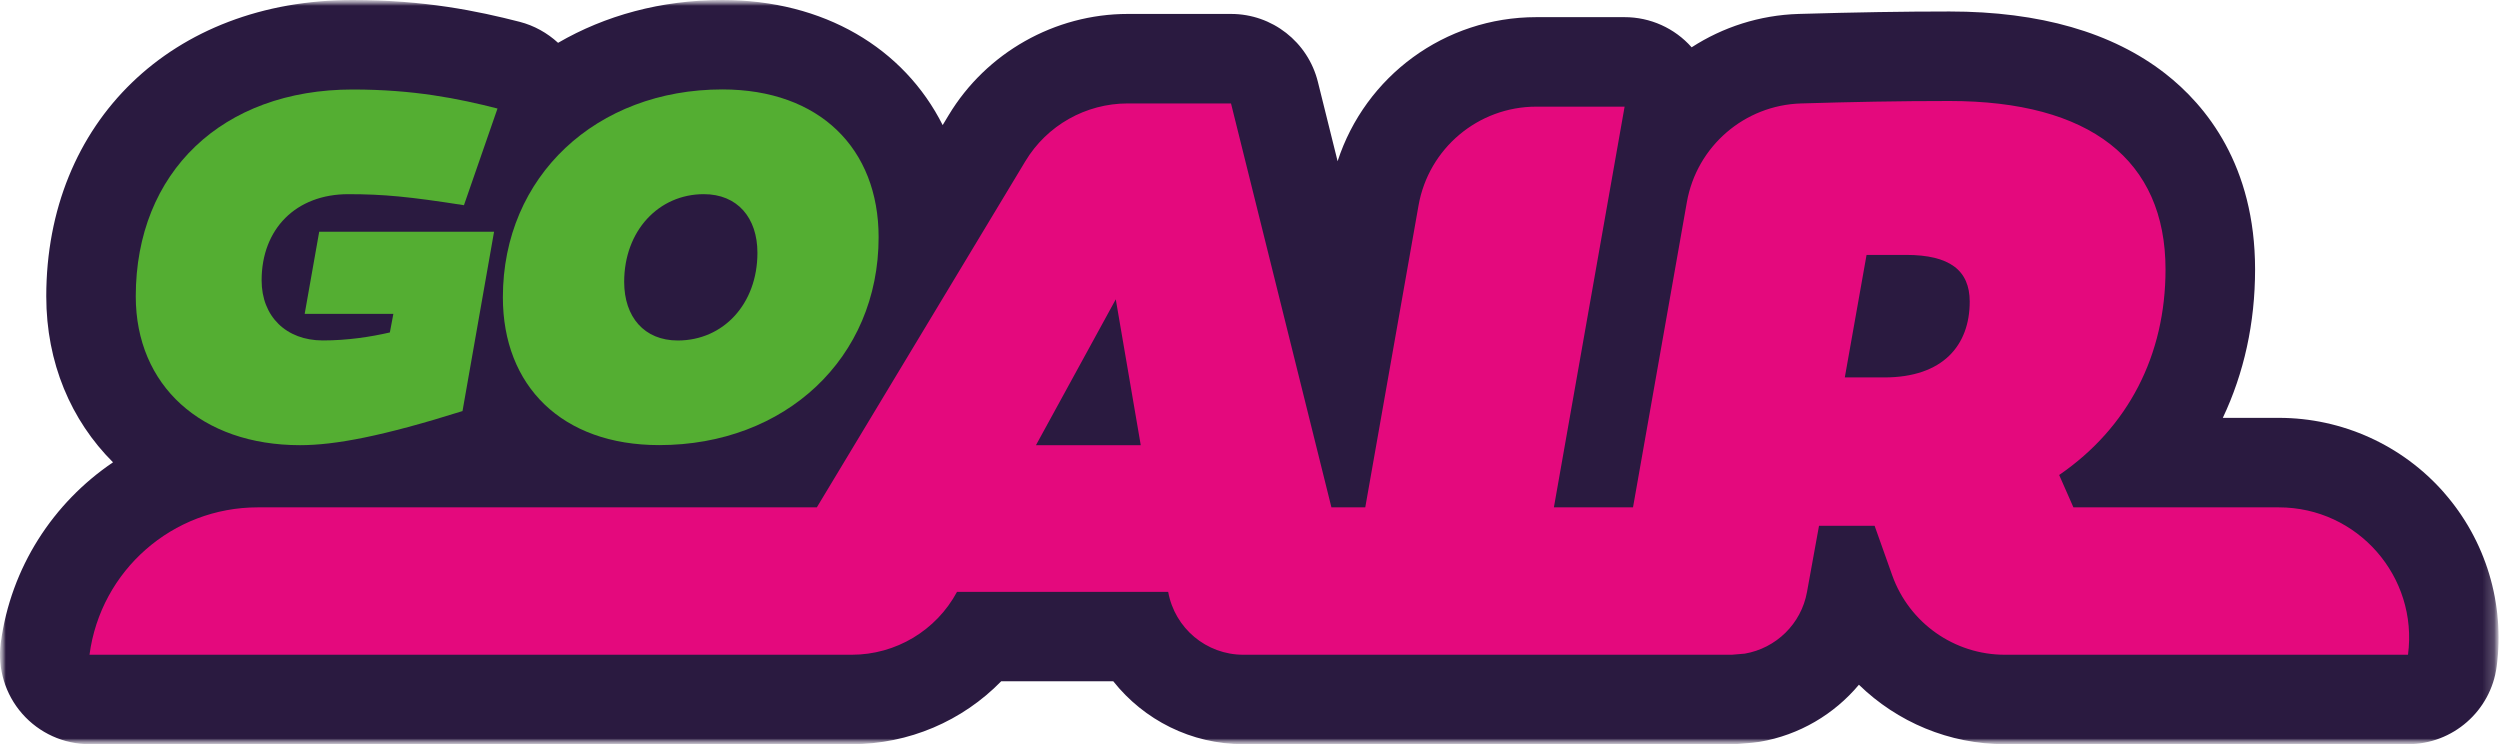
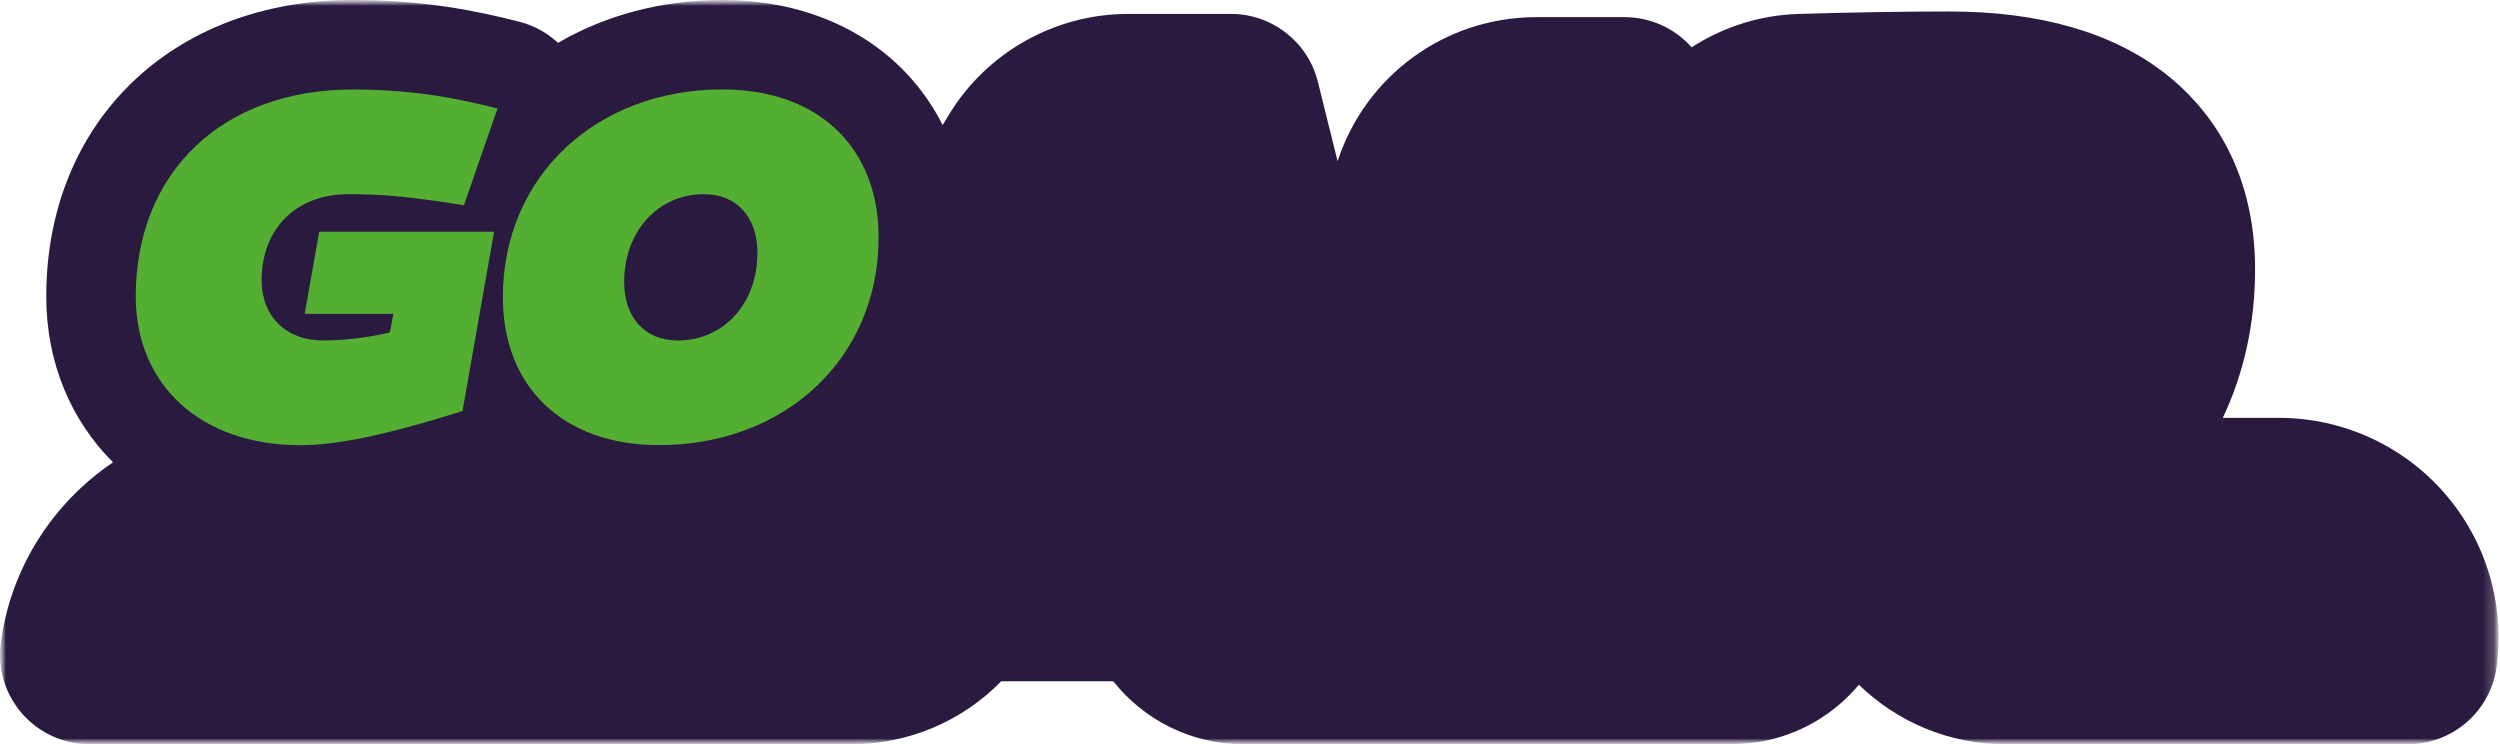
<svg xmlns="http://www.w3.org/2000/svg" width="215" height="64" viewBox="0 0 215 64" fill="none">
  <g id="GOAIR logo cmyk">
    <g id="Clip path group">
      <mask id="mask0_3007_8113" style="mask-type:luminance" maskUnits="userSpaceOnUse" x="0" y="0" width="215" height="64">
        <g id="clippath">
          <path id="Vector" d="M214.88 0H0V64H214.88V0Z" fill="white" />
        </g>
      </mask>
      <g mask="url(#mask0_3007_8113)">
        <g id="Group">
          <g id="Clip path group_2">
            <mask id="mask1_3007_8113" style="mask-type:luminance" maskUnits="userSpaceOnUse" x="0" y="0" width="215" height="64">
              <g id="clippath-1">
                <path id="Vector_2" d="M214.88 0H0V64H214.88V0Z" fill="white" />
              </g>
            </mask>
            <g mask="url(#mask1_3007_8113)">
              <g id="Group_2">
                <path id="Vector_3" d="M210.199 42.379C206.611 38.285 201.428 35.936 195.984 35.936H191.162C192.983 32.093 193.937 27.788 193.937 23.172C193.937 14.225 189.732 9.072 186.205 6.322C181.659 2.785 175.422 0.988 167.664 0.988C163.66 0.988 159.656 1.054 154.679 1.199C151.322 1.3 148.166 2.333 145.481 4.069C144.021 2.418 141.924 1.475 139.716 1.475H132.119C124.242 1.475 117.413 6.553 115.034 13.864L113.338 7.04C112.485 3.608 109.405 1.199 105.872 1.199H96.986C90.719 1.199 84.818 4.531 81.587 9.9L81.07 10.758C77.738 4.14 70.859 0 62.123 0C56.855 0 52.038 1.335 47.994 3.683C47.065 2.83 45.937 2.198 44.692 1.877C41.069 0.948 36.528 0 30.327 0C14.812 0 3.979 10.482 3.979 25.49C3.979 31.2 6.106 36.152 9.719 39.76C4.581 43.232 0.928 48.791 0.065 55.294C-0.226 57.492 0.447 59.71 1.907 61.376C3.367 63.042 5.479 64 7.692 64H73.248C78.165 64 82.771 62.003 86.103 58.591H95.742C98.376 61.913 102.435 64 106.926 64H148.939C149.159 64 149.38 63.99 149.601 63.97L150.71 63.875C150.921 63.855 151.136 63.829 151.347 63.794C154.749 63.212 157.74 61.426 159.867 58.887C163.159 62.093 167.629 64 172.416 64H207.088C210.947 64 214.208 61.14 214.715 57.316C215.427 51.917 213.782 46.473 210.194 42.379" fill="#2A1A40" />
                <path id="Vector_4" d="M39.765 35.355C32.916 37.507 28.821 38.285 25.806 38.285C17.321 38.285 11.676 33.157 11.676 25.49C11.676 14.807 19.127 7.697 30.332 7.697C35.59 7.697 39.424 8.475 42.785 9.333L39.9 17.647C35.204 16.915 33.006 16.699 29.95 16.699C25.47 16.699 22.499 19.669 22.499 24.11C22.499 27.211 24.611 29.278 27.758 29.278C29.87 29.278 31.852 28.977 33.528 28.591L33.829 26.995H26.202L27.451 19.93H42.489L39.775 35.355H39.765Z" fill="#54AE32" />
                <path id="Vector_5" d="M75.561 20.401C75.561 30.828 67.507 38.279 56.689 38.279C48.33 38.279 43.247 33.196 43.247 25.569C43.247 15.143 51.305 7.691 62.118 7.691C70.478 7.691 75.561 12.774 75.561 20.401ZM65.139 21.741C65.139 18.725 63.418 16.698 60.528 16.698C56.649 16.698 53.679 19.844 53.679 24.24C53.679 27.255 55.4 29.282 58.29 29.282C62.209 29.282 65.139 26.136 65.139 21.741Z" fill="#54AE32" />
-                 <path id="Vector_6" d="M195.984 43.628H178.312L177.088 40.849C183.048 36.759 186.235 30.522 186.235 23.172C186.235 13.743 179.722 8.686 167.659 8.686C163.259 8.686 159.235 8.766 154.9 8.896C150.027 9.037 145.918 12.584 145.07 17.386L140.439 43.633H133.635L139.716 9.172H132.119C127.132 9.172 122.862 12.755 121.994 17.667L117.413 43.633H114.503L105.867 8.896H96.981C93.378 8.896 90.031 10.783 88.175 13.874L70.247 43.633H22.163C14.842 43.633 8.66 49.053 7.697 56.308H73.252C77.036 56.308 80.513 54.231 82.304 50.899H100.463C101.025 54.03 103.75 56.308 106.926 56.308H148.939L150.052 56.213C152.732 55.751 154.905 53.664 155.401 50.914L156.435 45.219H161.217L162.732 49.479C164.192 53.573 168.071 56.308 172.416 56.308H207.088C207.976 49.594 202.753 43.633 195.979 43.633M89.093 38.285L95.957 25.741L98.105 38.285H89.093ZM162.05 32.459H158.653L160.524 21.922H163.921C167.664 21.922 169.395 23.242 169.395 25.941C169.395 29.684 167.107 32.459 162.05 32.459Z" fill="#E4097D" />
              </g>
            </g>
          </g>
        </g>
      </g>
    </g>
  </g>
</svg>